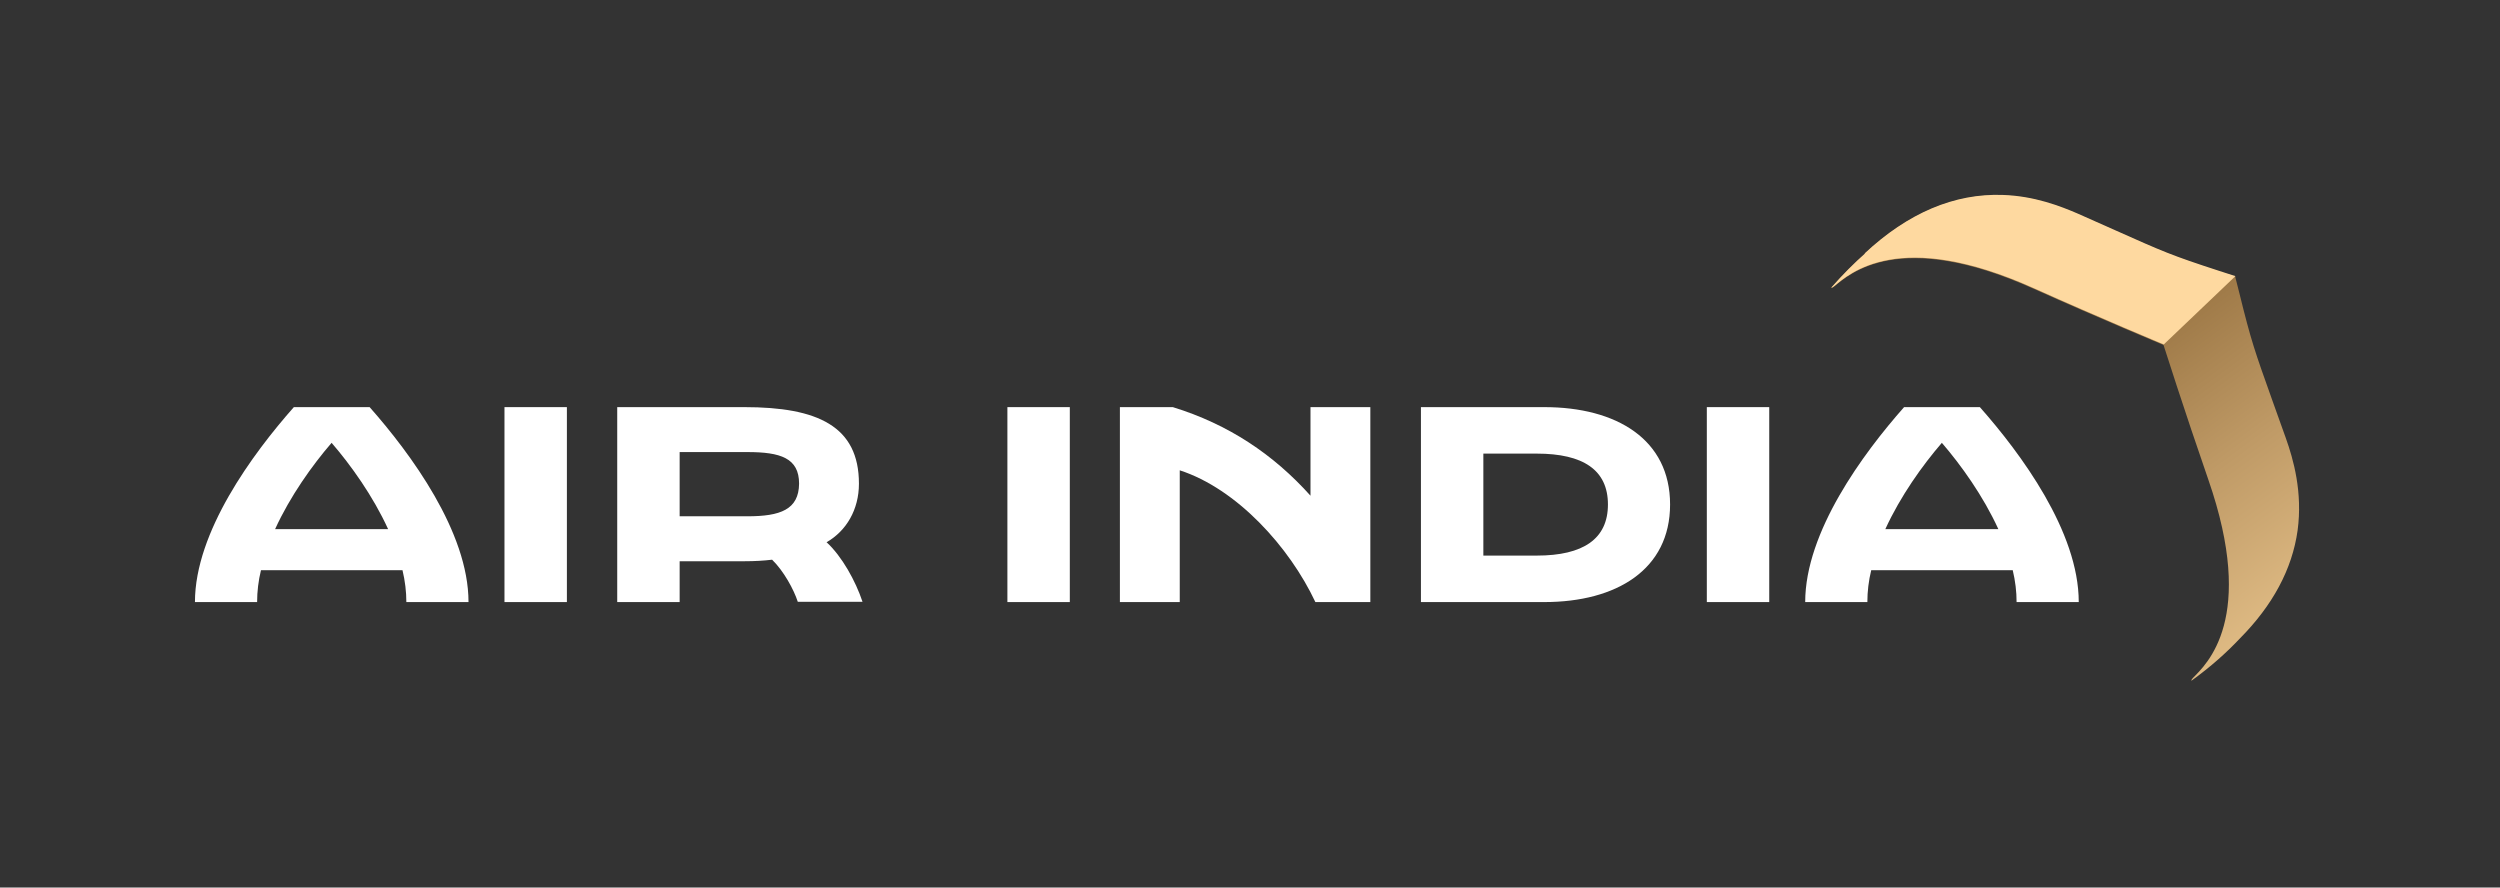
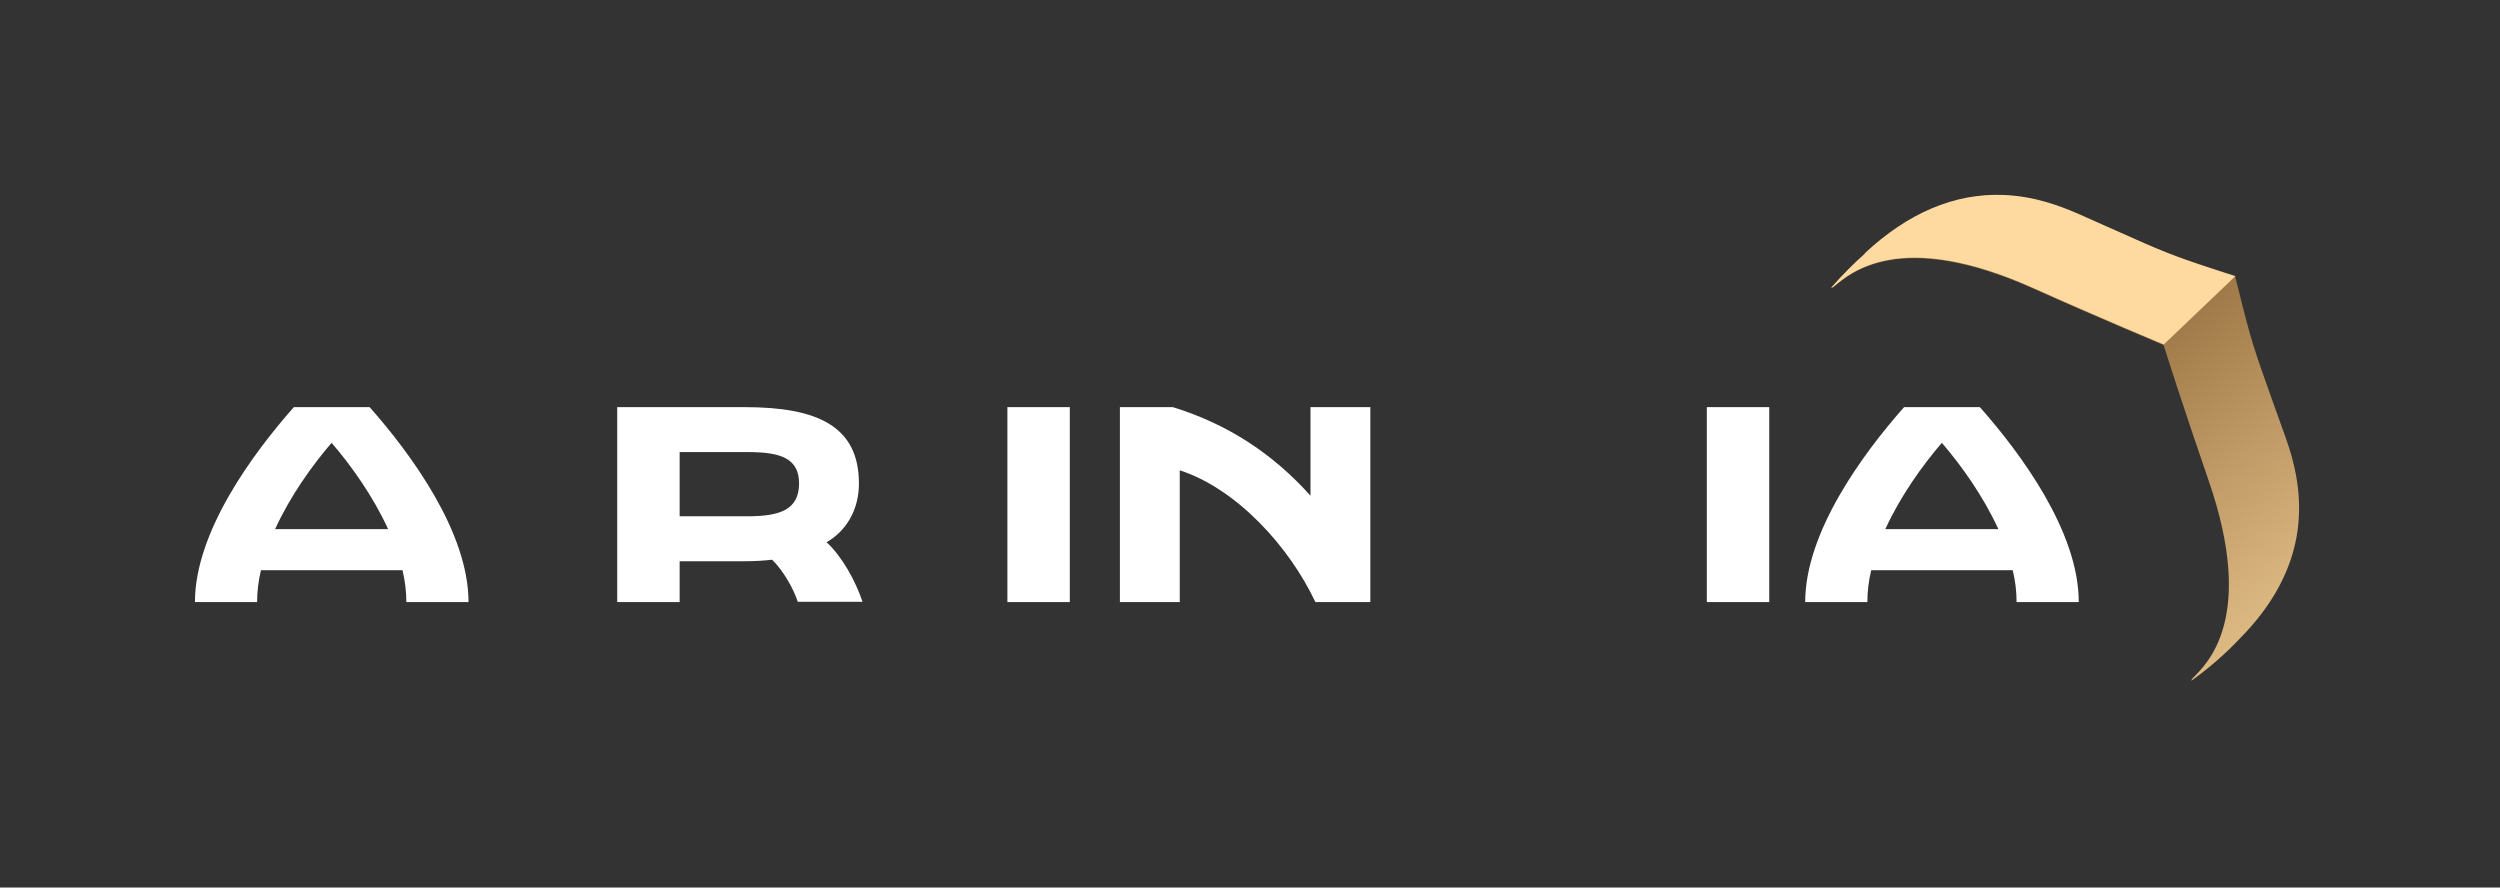
<svg xmlns="http://www.w3.org/2000/svg" width="200" height="71" viewBox="0 0 200 71" fill="none">
  <rect x="0" y="0" width="200" height="71" fill="#333333" stroke="none" />
  <path d="M66.126 43.378C67.708 42.474 68.715 40.769 68.715 38.693C68.715 34.09 65.406 32.57 59.55 32.57H49.378V48.166H54.372V44.899H59.571C60.351 44.899 61.091 44.858 61.769 44.776C62.694 45.68 63.495 47.139 63.824 48.145H69.002C68.448 46.481 67.359 44.508 66.126 43.378ZM59.797 41.303H54.372V36.166H59.797C62.427 36.166 63.927 36.638 63.927 38.693C63.906 40.769 62.427 41.303 59.797 41.303Z" fill="white" />
-   <path d="M45.351 32.57H40.358V48.166H45.351V32.57Z" fill="white" />
  <path d="M85.585 32.57H80.592V48.166H85.585V32.57Z" fill="white" />
  <path d="M141.539 32.57H136.546V48.166H141.539V32.57Z" fill="white" />
-   <path d="M123.538 32.57H113.675V48.166H123.538C129.333 48.166 133.607 45.556 133.607 40.358C133.607 35.159 129.333 32.57 123.538 32.57ZM122.943 44.447H118.668V36.289H122.943C126.662 36.289 128.635 37.604 128.635 40.358C128.635 43.111 126.662 44.447 122.943 44.447Z" fill="white" />
  <path d="M104.86 39.679C101.88 36.351 98.284 33.946 93.825 32.57H89.592V48.166H94.38V37.625C98.942 39.104 103.154 43.748 105.23 48.166H109.627V32.57H104.839V39.679H104.86Z" fill="white" />
  <path d="M23.508 32.57C20.22 36.289 15.596 42.556 15.596 48.166H20.569C20.569 47.324 20.672 46.461 20.877 45.618H32.2C32.405 46.481 32.508 47.324 32.508 48.166H37.481C37.481 42.556 32.857 36.289 29.57 32.57H23.508ZM22.008 42.33C23.22 39.679 24.987 37.214 26.528 35.426C28.07 37.214 29.837 39.679 31.049 42.33H22.008Z" fill="white" />
-   <path d="M158.389 32.57H152.327C149.039 36.289 144.416 42.556 144.416 48.166H149.389C149.389 47.324 149.491 46.461 149.697 45.618H161.019C161.225 46.481 161.327 47.324 161.327 48.166H166.3C166.3 42.536 161.677 36.289 158.389 32.57ZM150.827 42.33C152.039 39.679 153.807 37.214 155.348 35.426C156.889 37.214 158.656 39.679 159.868 42.33H150.827Z" fill="white" />
+   <path d="M158.389 32.57H152.327C149.039 36.289 144.416 42.556 144.416 48.166H149.389C149.389 47.324 149.491 46.461 149.697 45.618H161.019C161.225 46.481 161.327 47.324 161.327 48.166H166.3C166.3 42.536 161.677 36.289 158.389 32.57ZM150.827 42.33C152.039 39.679 153.807 37.214 155.348 35.426C156.889 37.214 158.656 39.679 159.868 42.33Z" fill="white" />
  <path d="M183.808 42.433C184.219 39.392 183.479 36.761 182.862 35.035C182.431 33.823 182.082 32.857 181.773 31.994C180.376 28.07 180.109 27.35 179.143 23.425L178.814 22.131L177.54 21.72C173.677 20.466 172.999 20.158 169.177 18.453C168.335 18.083 167.389 17.651 166.218 17.138C164.841 16.542 162.745 15.72 160.218 15.637C156.334 15.494 152.615 17.076 149.142 20.323L149.204 20.302C148.32 21.083 147.416 21.987 146.491 23.035C146.491 23.035 146.512 23.097 146.717 22.932C147.93 21.946 151.896 18.247 162.684 23.097C167.985 25.48 173.081 27.597 173.081 27.597C173.081 27.597 174.746 32.837 176.657 38.344C180.54 49.502 176.513 53.139 175.424 54.248C175.259 54.433 175.321 54.454 175.321 54.454C176.883 53.324 178.136 52.194 179.184 51.084C181.814 48.433 183.376 45.536 183.808 42.433Z" fill="url(#paint0_linear_7441_1559)" />
  <path d="M178.835 22.09L177.561 21.679C173.698 20.425 173.02 20.117 169.198 18.412C168.355 18.042 167.41 17.61 166.239 17.096C164.862 16.501 162.766 15.679 160.238 15.596C156.355 15.453 152.635 17.035 149.163 20.282L149.224 20.261C148.341 21.042 147.437 21.946 146.512 22.994C146.512 22.994 146.532 23.056 146.738 22.891C147.95 21.905 151.916 18.206 162.704 23.056C168.006 25.439 173.102 27.556 173.102 27.556L178.835 22.09Z" fill="#FED9A0" />
  <defs>
    <linearGradient id="paint0_linear_7441_1559" x1="198.42" y1="71.185" x2="157.529" y2="15.56" gradientUnits="userSpaceOnUse">
      <stop offset="0.18" stop-color="#FED9A0" />
      <stop offset="0.312" stop-color="#ECC890" />
      <stop offset="0.574" stop-color="#BF9A66" />
      <stop offset="0.746" stop-color="#9E7947" />
    </linearGradient>
  </defs>
</svg>